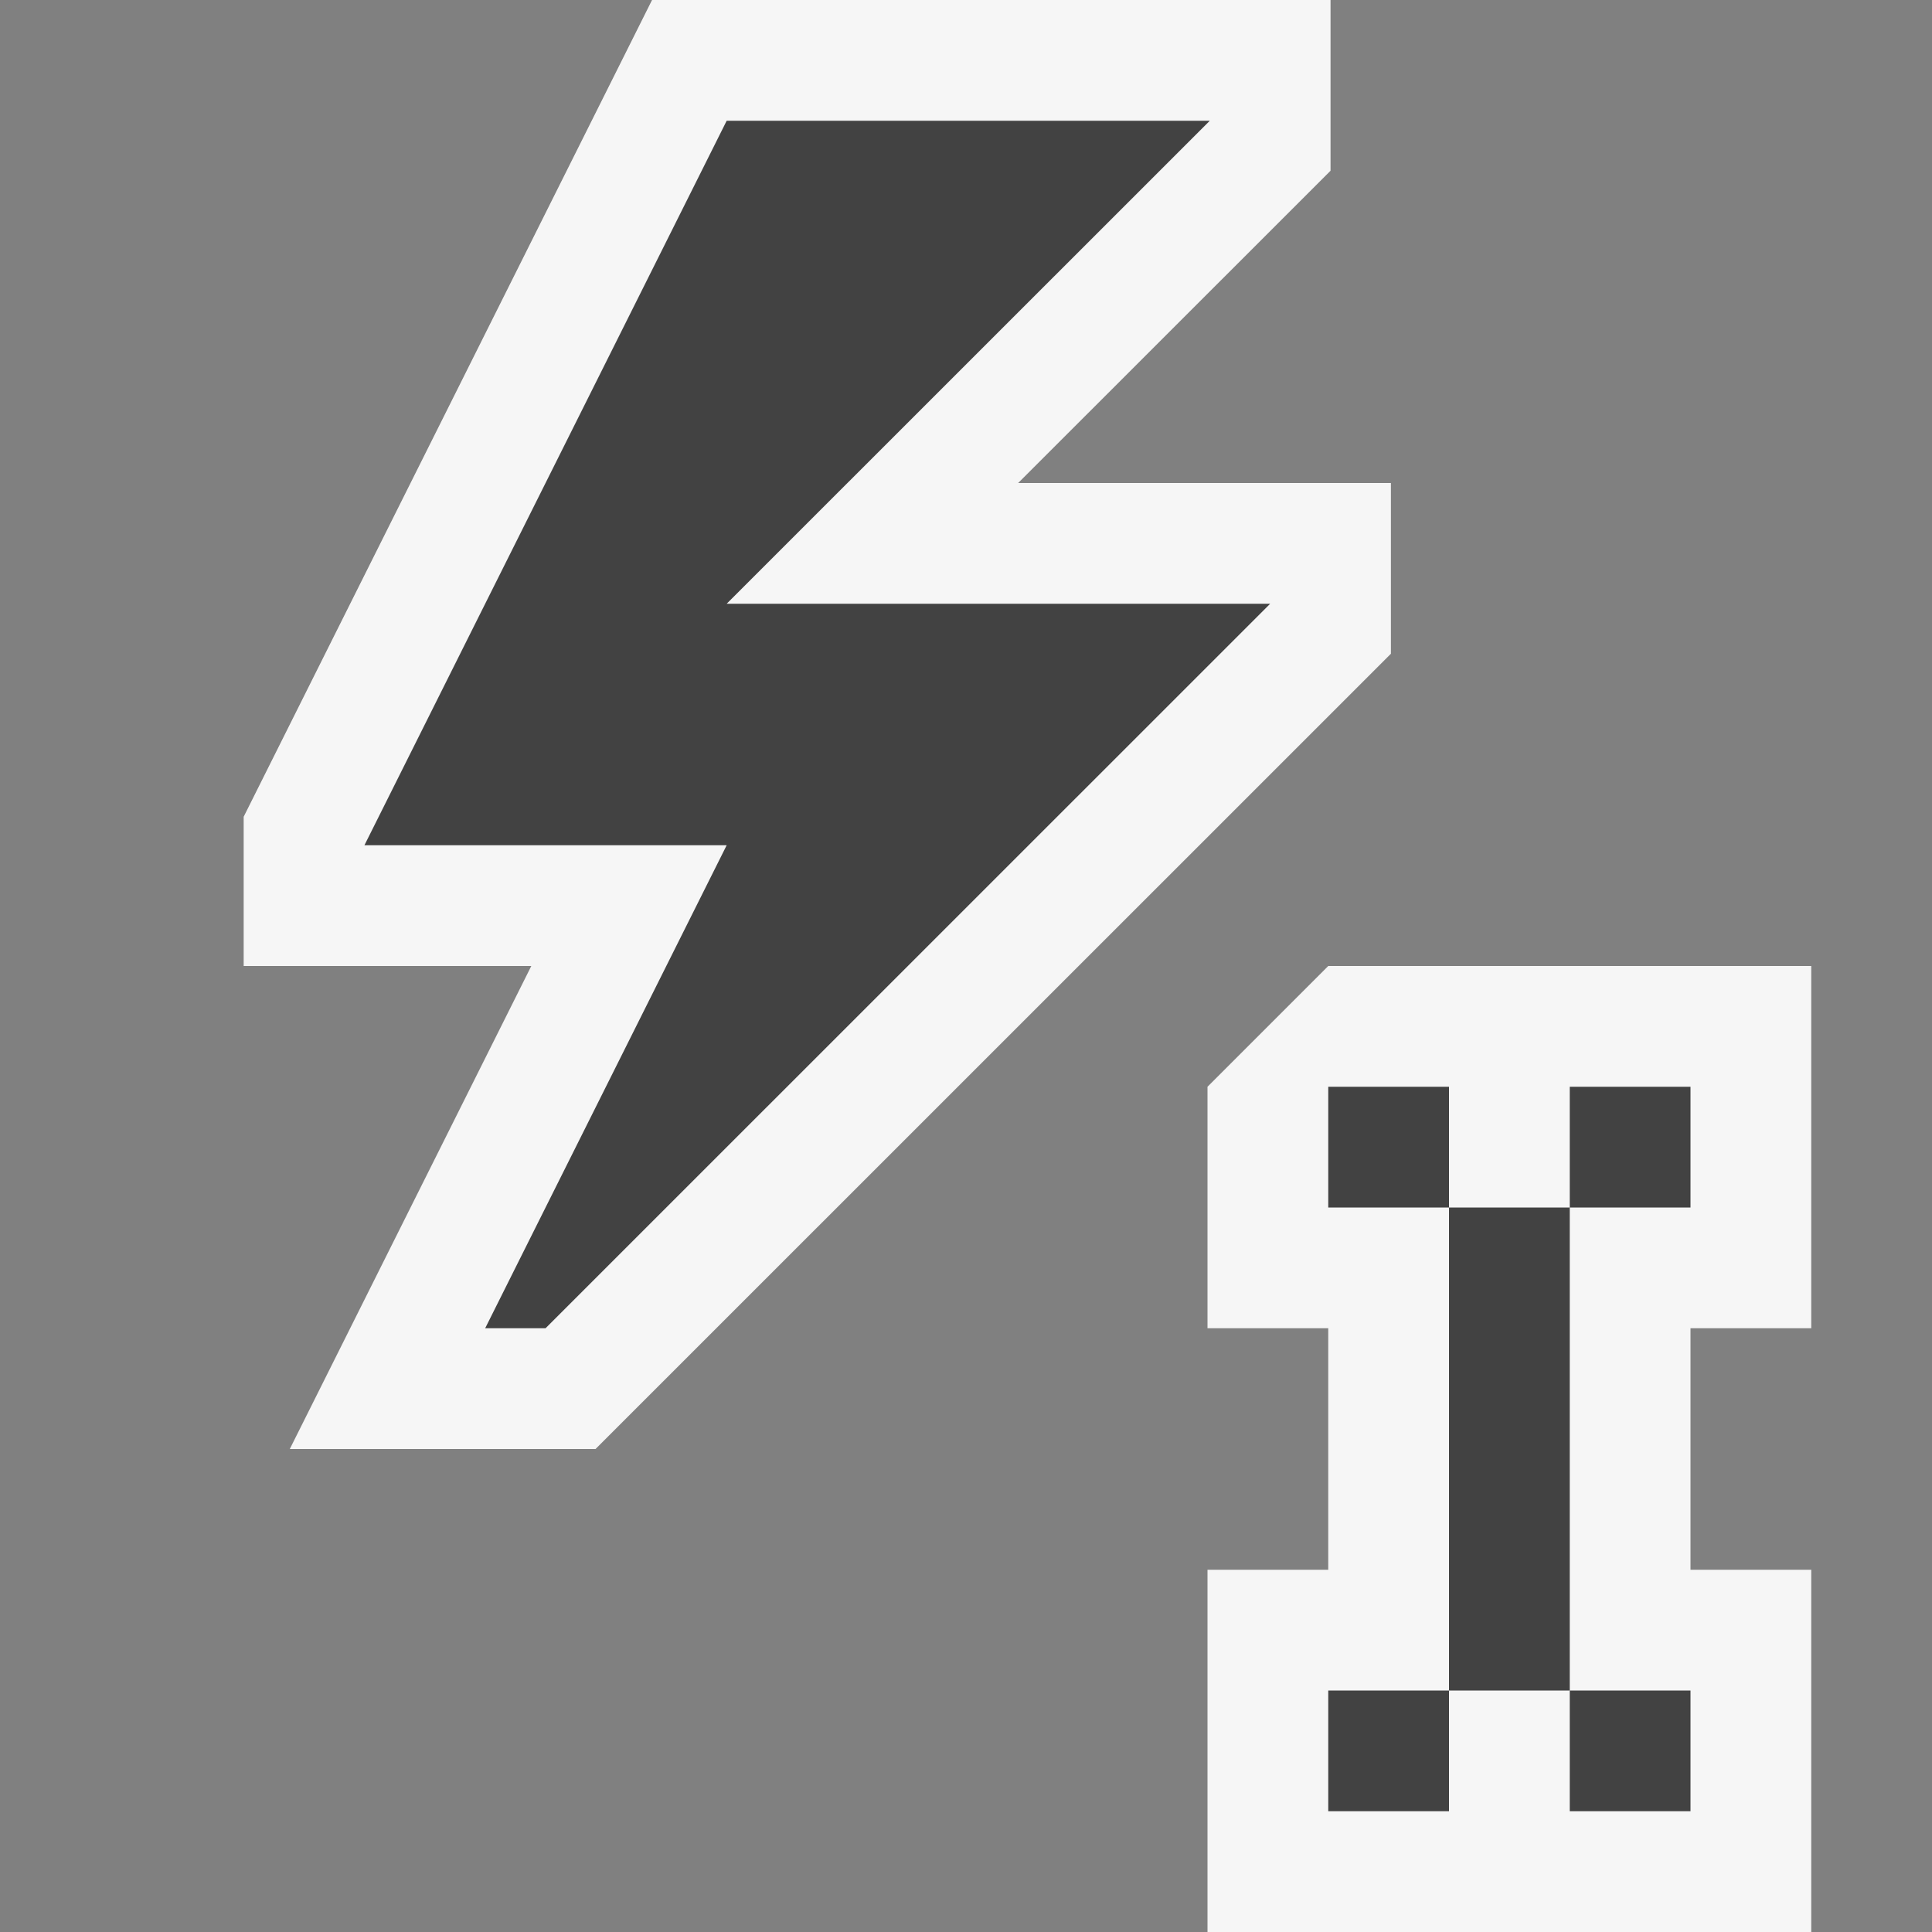
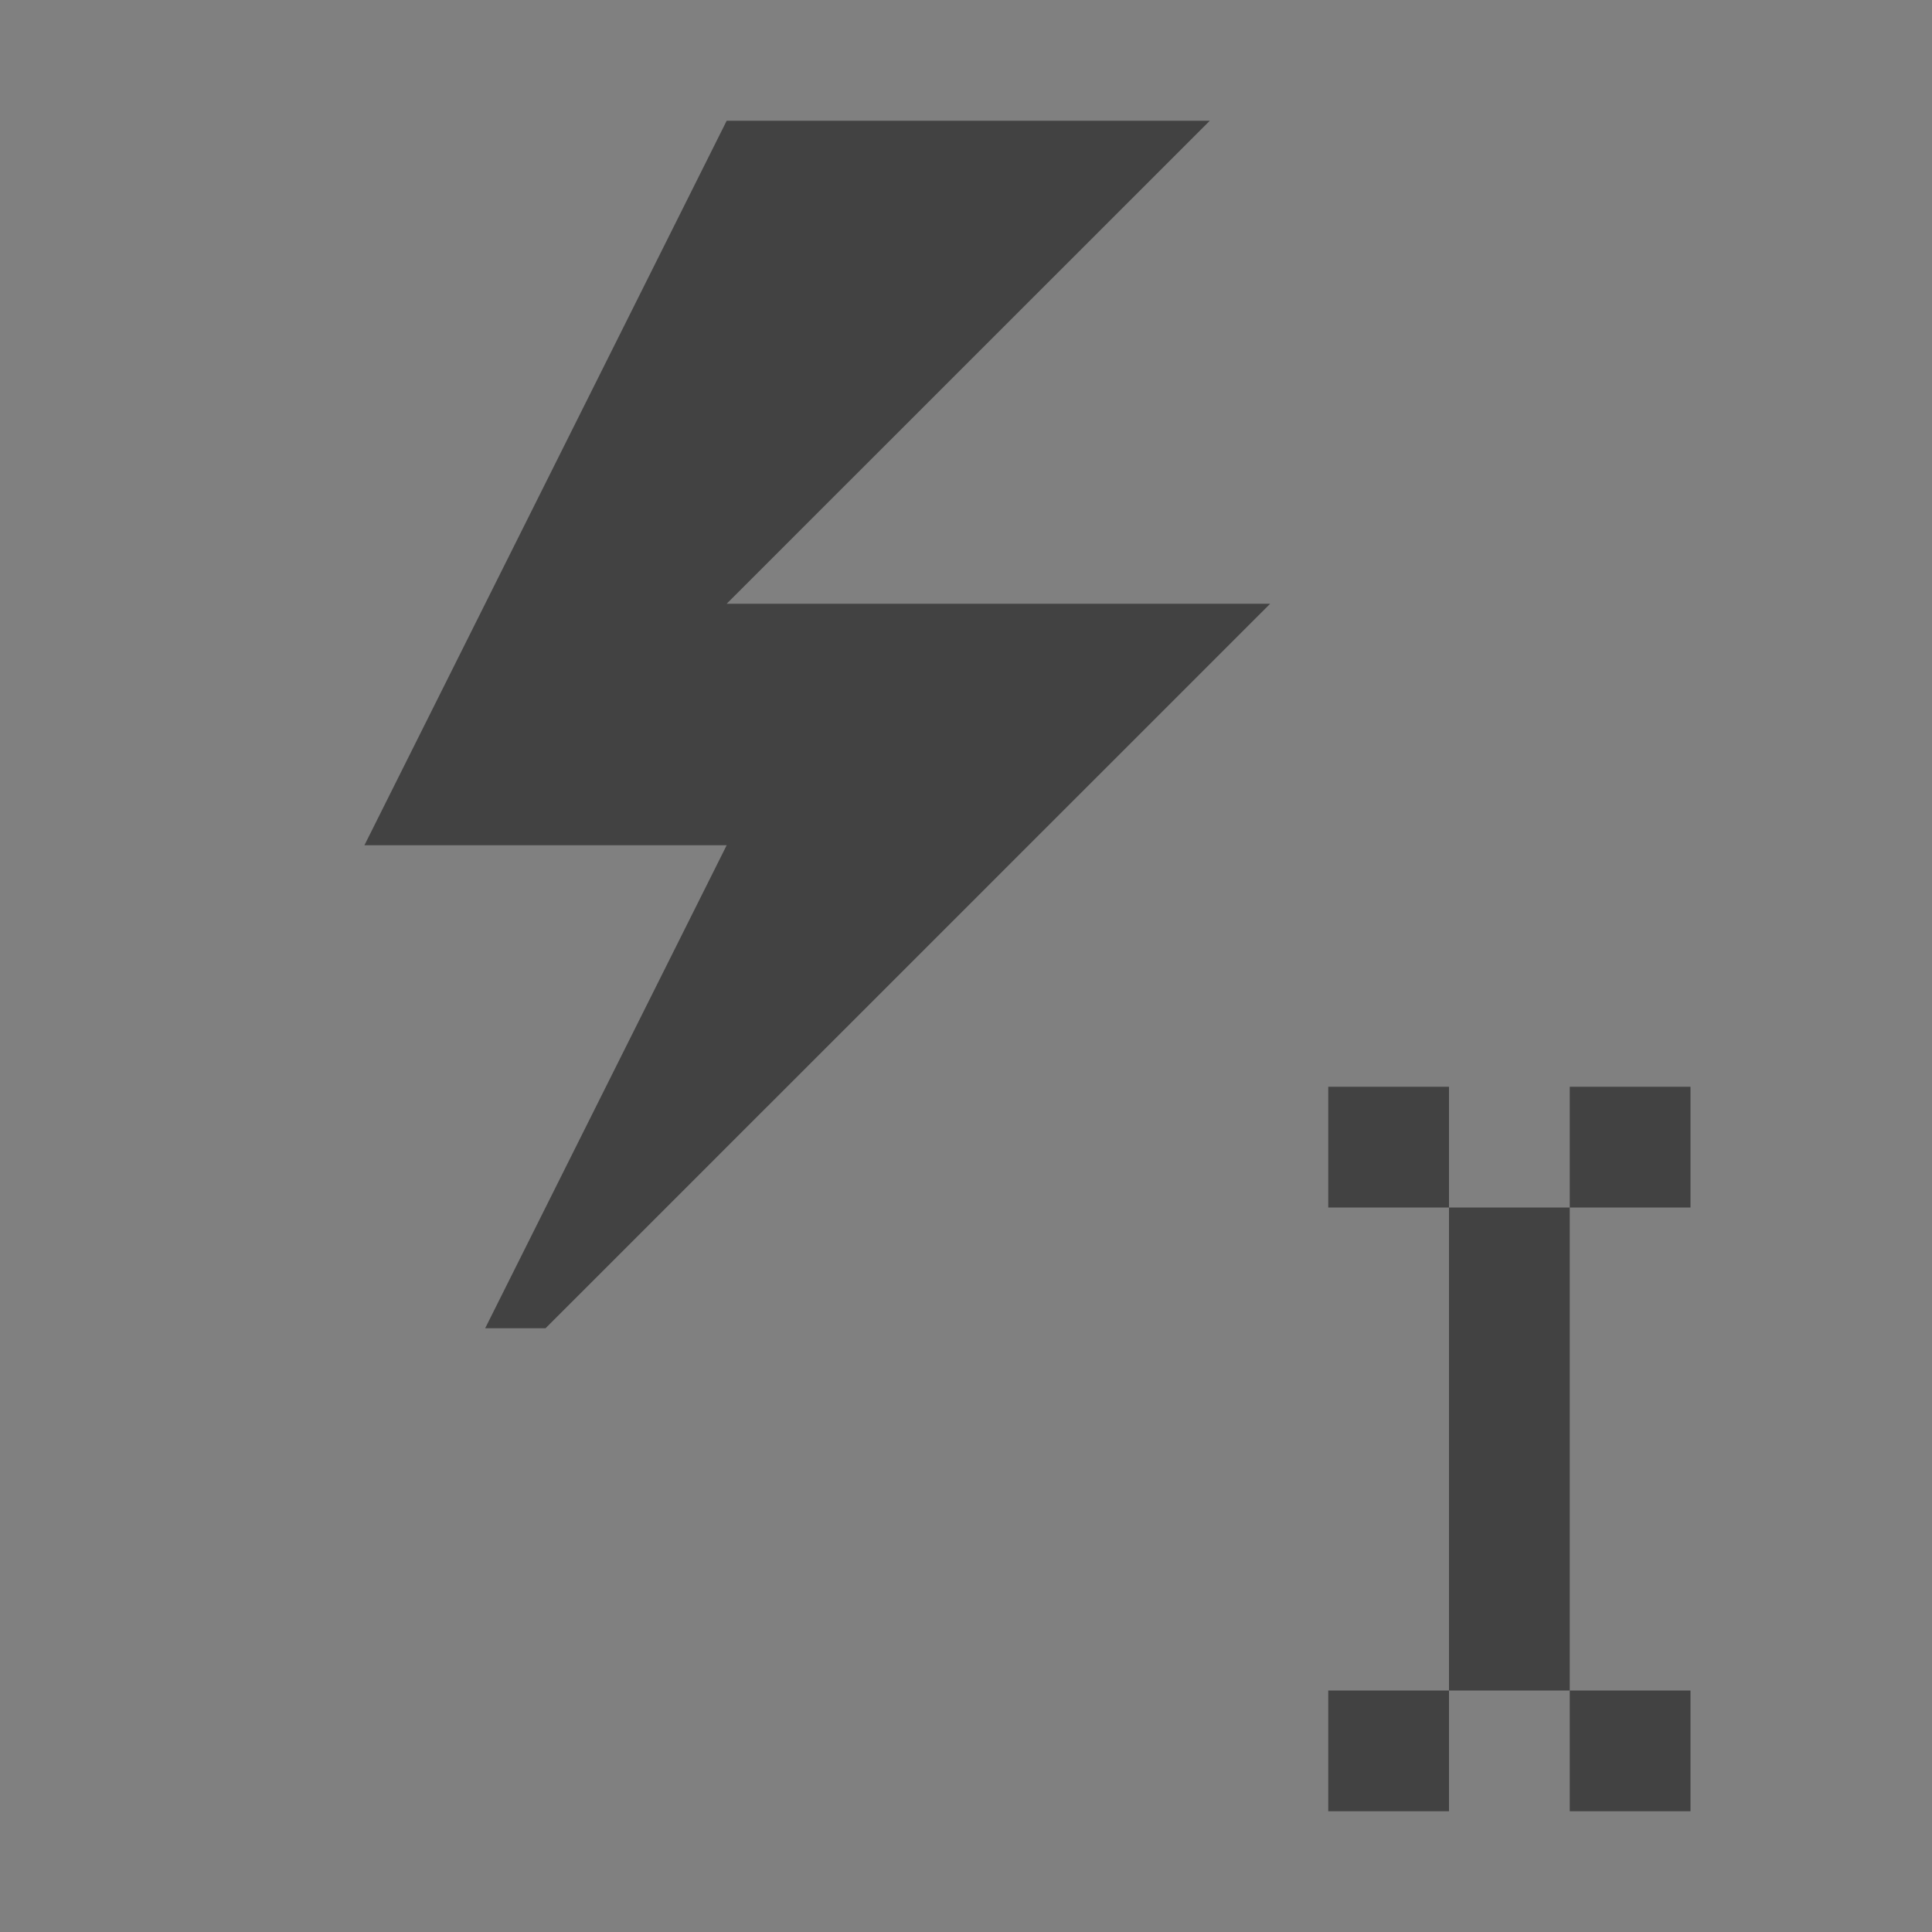
<svg xmlns="http://www.w3.org/2000/svg" viewBox="0 0 16 16">
  <rect x="0" y="0" width="16" height="16" fill="#808080" stroke="none" />
  <style>.st0{opacity:0}.st0,.st1{fill:#f6f6f6}.st2{fill:#424242}</style>
  <g id="outline">
-     <path class="st0" d="M0 0h16v16H0z" />
-     <path class="st1" d="M8.432 4l2.587-2.586V0H5.4L2.018 6.764V8H4.4l-2 4h2.532l6.587-6.586V4zM15 11V8h-4l-1 1v2h1v2h-1v3h5v-3h-1v-2z" />
-   </g>
+     </g>
  <g id="icon_x5F_bg">
    <path class="st2" d="M12 10h1v4h-1zM13 9h1v1h-1zM11 9h1v1h-1zM11 14h1v1h-1zM13 14h1v1h-1zM10.019 1H6.018l-3 6h3l-2 4h.5l6.001-6H6.018z" />
  </g>
</svg>